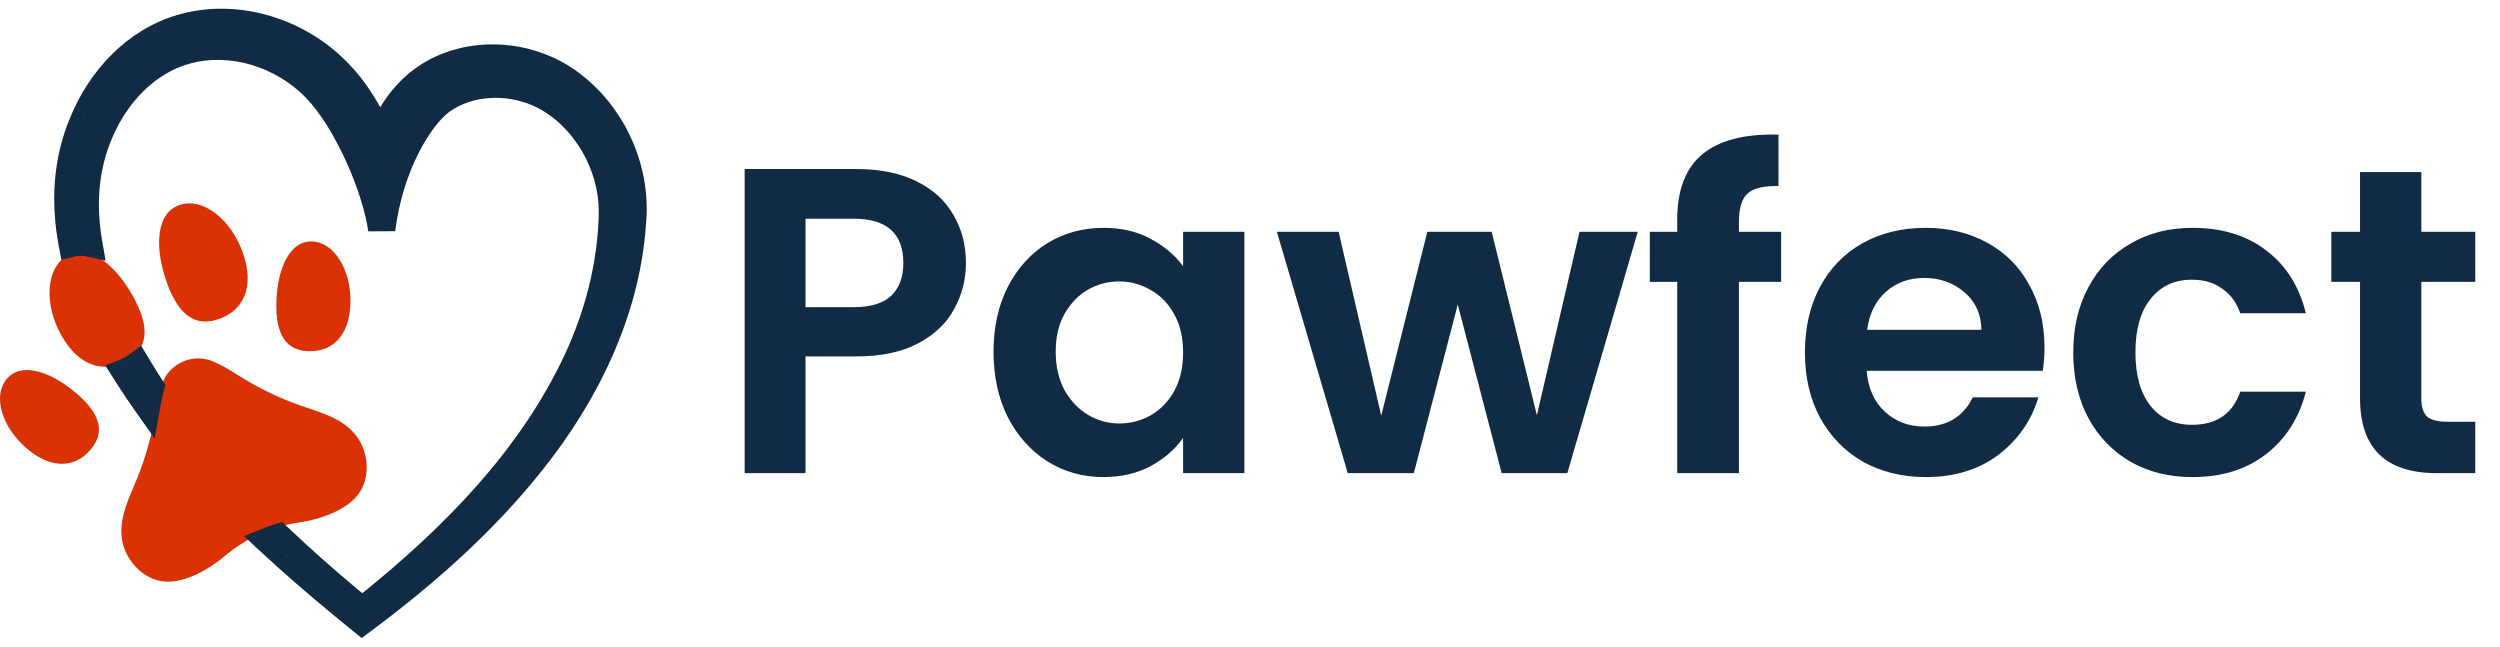
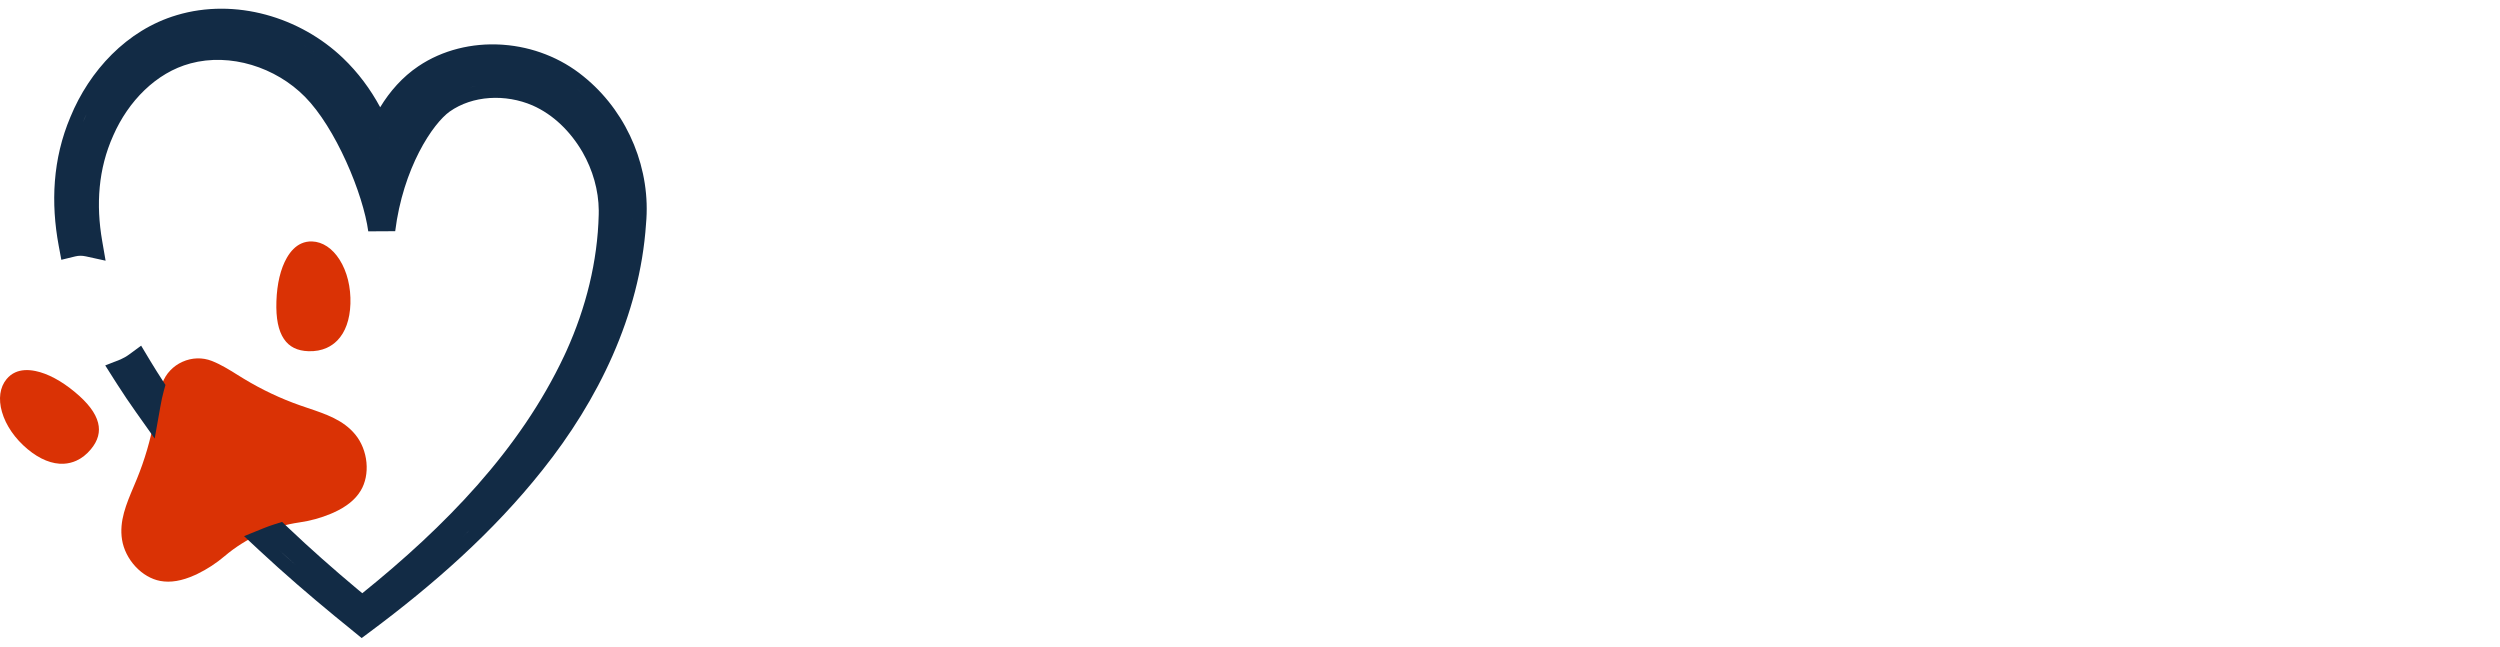
<svg xmlns="http://www.w3.org/2000/svg" width="201" height="52" viewBox="0 0 201 52" fill="none">
-   <path d="M7.484 29.335C8.249 29.581 9.039 29.525 9.831 29.168C9.949 29.115 10.068 29.054 10.185 28.988C11.048 28.497 11.514 27.853 11.607 27.019C11.707 26.133 11.397 25.068 10.658 23.762C10.274 23.083 9.854 22.481 9.408 21.973C8.973 21.477 8.521 21.079 8.064 20.789C7.178 20.227 6.352 20.112 5.606 20.448C5.541 20.477 5.475 20.511 5.411 20.547C4.596 21.009 4.095 21.924 3.997 23.124C3.897 24.357 4.237 25.735 4.954 27.003C5.641 28.218 6.516 29.025 7.484 29.335Z" fill="#DA3205" />
-   <path d="M19.621 23.866C20.031 22.935 20.01 21.744 19.559 20.421C19.088 19.043 18.285 17.874 17.298 17.13C16.339 16.407 15.323 16.177 14.437 16.48C14.367 16.504 14.299 16.531 14.234 16.56C13.488 16.896 13.025 17.592 12.857 18.629C12.68 19.72 12.852 21.075 13.354 22.548C13.468 22.882 13.59 23.194 13.716 23.474C14.127 24.39 14.598 25.027 15.155 25.42C15.841 25.904 16.631 25.982 17.57 25.66C17.697 25.617 17.82 25.568 17.938 25.515C18.73 25.158 19.296 24.603 19.621 23.866Z" fill="#DA3205" />
  <path d="M0.159 33.121C0.471 34.205 1.205 35.269 2.224 36.117C3.201 36.93 4.205 37.333 5.127 37.285C5.478 37.266 5.816 37.185 6.133 37.042C6.568 36.846 6.964 36.535 7.309 36.119C7.884 35.425 8.072 34.729 7.885 33.992C7.685 33.206 7.077 32.4 6.027 31.527C4.938 30.62 3.841 30.034 2.857 29.831C2.225 29.701 1.677 29.737 1.228 29.94C0.962 30.059 0.727 30.241 0.531 30.478C-0.012 31.133 -0.144 32.072 0.159 33.121Z" fill="#DA3205" />
  <path d="M10.754 39.108C10.149 40.54 9.577 41.892 9.81 43.381C9.932 44.161 10.317 44.932 10.892 45.551C11.462 46.164 12.17 46.575 12.884 46.708C13.711 46.862 14.62 46.709 15.662 46.239C15.735 46.207 15.809 46.172 15.883 46.136C16.656 45.761 17.389 45.282 18.062 44.711C18.915 43.989 19.863 43.39 20.88 42.932C21.897 42.474 22.973 42.161 24.078 42.001C24.95 41.875 25.795 41.643 26.587 41.312C26.67 41.278 26.744 41.246 26.814 41.214C27.854 40.746 28.571 40.167 29.004 39.444C29.38 38.82 29.542 38.017 29.463 37.183C29.383 36.341 29.063 35.541 28.561 34.932C27.605 33.769 26.216 33.3 24.745 32.804L24.677 32.781C24.496 32.719 24.31 32.657 24.131 32.594C22.577 32.05 21.058 31.332 19.617 30.46C19.439 30.353 19.26 30.241 19.086 30.133L19.076 30.127C18.427 29.723 17.755 29.305 17.056 29.029L17.029 29.018C16.267 28.722 15.429 28.747 14.669 29.089C14.289 29.26 13.956 29.497 13.679 29.792C13.402 30.087 13.19 30.43 13.049 30.813L13.039 30.84C12.781 31.547 12.647 32.327 12.519 33.082L12.51 33.13C12.478 33.321 12.444 33.517 12.408 33.709C12.104 35.366 11.631 36.981 11.005 38.508C10.933 38.685 10.856 38.867 10.781 39.044L10.754 39.108Z" fill="#DA3205" />
  <path d="M28.174 24.424C28.217 23.097 27.91 21.841 27.308 20.888C26.725 19.964 25.937 19.44 25.088 19.412C24.781 19.402 24.49 19.458 24.224 19.578C23.775 19.78 23.384 20.166 23.062 20.726C22.559 21.599 22.269 22.81 22.223 24.229C22.178 25.596 22.377 26.586 22.831 27.257C23.256 27.887 23.901 28.207 24.8 28.237C25.34 28.255 25.835 28.165 26.27 27.968C26.587 27.825 26.873 27.626 27.118 27.376C27.767 26.716 28.132 25.696 28.174 24.424Z" fill="#DA3205" />
  <path d="M27.577 4.669C24.128 1.369 18.912 -0.189 14.208 1.218L14.208 1.219C10.179 2.414 7.18 5.712 5.665 9.396C4.225 12.785 4.083 16.338 4.719 19.751L4.931 20.888L6.051 20.614C6.188 20.581 6.329 20.563 6.474 20.563C6.61 20.563 6.753 20.579 6.903 20.612L8.49 20.96L8.213 19.356C7.714 16.468 7.893 13.589 9.105 10.897L9.109 10.887C10.31 8.151 12.546 5.838 15.309 5.1L15.312 5.098C18.511 4.236 22.164 5.392 24.525 7.788L24.526 7.789C25.727 9.005 26.9 10.926 27.833 12.988C28.765 15.044 29.407 17.125 29.608 18.6L31.774 18.588C32.088 16.073 32.834 13.904 33.692 12.233C34.563 10.536 35.505 9.435 36.15 8.973V8.973C38.001 7.665 40.639 7.539 42.817 8.476C44.49 9.212 45.873 10.575 46.837 12.235C47.658 13.668 48.127 15.297 48.14 16.923L48.137 17.248L48.137 17.255C48.047 21.022 47.107 24.755 45.542 28.218L45.368 28.593C41.797 36.192 35.742 42.366 29.129 47.695C29.021 47.606 28.922 47.525 28.849 47.464C28.808 47.431 28.775 47.403 28.753 47.384C28.741 47.375 28.732 47.367 28.726 47.362C28.723 47.36 28.721 47.358 28.719 47.356C28.719 47.356 28.719 47.356 28.718 47.355L28.717 47.355C26.815 45.761 24.947 44.116 23.148 42.404L22.68 41.96L22.066 42.154C21.779 42.245 21.494 42.347 21.213 42.461L19.621 43.106L20.879 44.278C22.84 46.104 24.869 47.851 26.92 49.539L26.924 49.542L28.225 50.603L28.418 50.761L29.077 51.3L29.759 50.792C34.812 47.031 39.63 42.812 43.611 37.794C48.078 32.198 51.44 25.375 51.94 18.01L51.939 18.01C52.349 13.659 50.532 9.239 47.226 6.403L46.901 6.133C45.08 4.646 42.805 3.773 40.484 3.601L40.263 3.586C37.972 3.455 35.596 4.004 33.634 5.328C32.363 6.182 31.336 7.353 30.567 8.623C29.786 7.171 28.79 5.828 27.577 4.669ZM31.733 46.964C31.302 47.329 30.868 47.69 30.432 48.047C30.65 47.869 30.867 47.689 31.084 47.508C31.301 47.328 31.517 47.146 31.733 46.964ZM22.425 44.215C22.891 44.64 23.361 45.061 23.834 45.479L23.09 44.818C22.868 44.618 22.646 44.417 22.425 44.215ZM37.626 42.751C37.485 42.887 37.344 43.022 37.203 43.157C37.402 42.967 37.599 42.776 37.796 42.584C37.739 42.64 37.682 42.696 37.626 42.751ZM10.382 28.501C10.28 28.577 10.164 28.651 10.036 28.724L10.035 28.724C9.926 28.786 9.815 28.842 9.708 28.89C9.703 28.892 9.699 28.894 9.696 28.896C9.691 28.898 9.688 28.899 9.686 28.9L8.461 29.38L9.172 30.503C9.261 30.643 9.351 30.782 9.44 30.921C9.919 31.671 10.416 32.407 10.929 33.13L12.437 35.257L12.894 32.688C12.973 32.244 13.056 31.826 13.169 31.427L13.303 30.949L13.033 30.532C12.745 30.09 12.464 29.643 12.19 29.191L12.187 29.187C12.113 29.067 12.04 28.945 11.965 28.82L11.348 27.791L10.382 28.501ZM48.262 28.126C48.13 28.428 47.992 28.729 47.851 29.027L48.06 28.578C48.128 28.427 48.196 28.277 48.262 28.126ZM50.881 17.551C50.873 17.679 50.862 17.808 50.85 17.936L50.881 17.548V17.551ZM6.897 17.533L6.881 17.246C6.88 17.229 6.879 17.211 6.878 17.194C6.884 17.307 6.889 17.42 6.897 17.533ZM6.952 9.182C6.853 9.394 6.759 9.609 6.67 9.825C6.714 9.717 6.76 9.609 6.807 9.501C6.854 9.394 6.902 9.288 6.952 9.182C7.001 9.076 7.052 8.97 7.105 8.865L6.952 9.182ZM30.53 11.191L30.53 11.192C30.48 11.057 30.428 10.923 30.375 10.79L30.53 11.191ZM46.517 7.236C46.61 7.316 46.702 7.397 46.792 7.48C46.606 7.31 46.414 7.146 46.217 6.988L46.517 7.236ZM38.038 6.973C37.956 6.991 37.874 7.011 37.793 7.032L38.038 6.972C38.12 6.953 38.202 6.936 38.285 6.92L38.038 6.973ZM26.823 5.461C26.928 5.561 27.03 5.662 27.131 5.765C27.228 5.863 27.323 5.963 27.416 6.063C27.225 5.857 27.027 5.656 26.823 5.461ZM25.214 4.151C25.235 4.166 25.256 4.181 25.277 4.196C25.244 4.173 25.211 4.15 25.178 4.127C25.19 4.135 25.202 4.143 25.214 4.151ZM24.515 3.7C24.529 3.709 24.543 3.718 24.557 3.726C24.52 3.704 24.483 3.682 24.445 3.659C24.468 3.673 24.492 3.686 24.515 3.7Z" fill="#122B45" />
-   <path d="M77.663 21.157C77.663 22.465 77.348 23.691 76.719 24.835C76.113 25.98 75.146 26.902 73.818 27.603C72.513 28.303 70.858 28.654 68.854 28.654H64.764V38.042H59.87V13.59H68.854C70.742 13.59 72.35 13.917 73.678 14.571C75.006 15.225 75.996 16.124 76.649 17.268C77.325 18.413 77.663 19.709 77.663 21.157ZM68.644 24.695C69.996 24.695 70.998 24.392 71.65 23.784C72.303 23.154 72.629 22.278 72.629 21.157C72.629 18.775 71.301 17.584 68.644 17.584H64.764V24.695H68.644ZM79.879 28.268C79.879 26.306 80.264 24.567 81.033 23.049C81.825 21.531 82.886 20.363 84.214 19.546C85.565 18.728 87.069 18.319 88.723 18.319C90.168 18.319 91.427 18.611 92.499 19.195C93.594 19.779 94.468 20.515 95.121 21.402V18.635H100.049V38.042H95.121V35.205C94.491 36.115 93.617 36.874 92.499 37.482C91.403 38.066 90.133 38.357 88.689 38.357C87.057 38.357 85.565 37.937 84.214 37.096C82.886 36.255 81.825 35.076 81.033 33.558C80.264 32.017 79.879 30.253 79.879 28.268ZM95.121 28.338C95.121 27.147 94.887 26.131 94.421 25.291C93.955 24.427 93.326 23.773 92.534 23.329C91.741 22.862 90.891 22.628 89.982 22.628C89.073 22.628 88.234 22.85 87.465 23.294C86.696 23.738 86.067 24.392 85.577 25.256C85.111 26.096 84.878 27.101 84.878 28.268C84.878 29.436 85.111 30.464 85.577 31.351C86.067 32.215 86.696 32.881 87.465 33.348C88.257 33.815 89.096 34.048 89.982 34.048C90.891 34.048 91.741 33.827 92.534 33.383C93.326 32.916 93.955 32.262 94.421 31.421C94.887 30.557 95.121 29.529 95.121 28.338ZM131.676 18.635L126.013 38.042H120.734L117.204 24.485L113.673 38.042H108.36L102.662 18.635H107.626L111.051 33.418L114.757 18.635H119.93L123.566 33.383L126.992 18.635H131.676ZM143.203 22.663H139.812V38.042H134.848V22.663H132.646V18.635H134.848V17.654C134.848 15.272 135.524 13.52 136.876 12.399C138.227 11.278 140.266 10.752 142.993 10.823V14.956C141.804 14.933 140.977 15.132 140.511 15.552C140.045 15.972 139.812 16.731 139.812 17.829V18.635H143.203V22.663ZM164.376 27.918C164.376 28.619 164.33 29.249 164.237 29.81H150.079C150.196 31.211 150.685 32.309 151.547 33.103C152.41 33.897 153.47 34.294 154.728 34.294C156.546 34.294 157.84 33.511 158.609 31.947H163.887C163.328 33.815 162.256 35.356 160.671 36.571C159.087 37.762 157.14 38.357 154.833 38.357C152.969 38.357 151.291 37.949 149.8 37.131C148.331 36.291 147.178 35.111 146.339 33.593C145.523 32.075 145.115 30.323 145.115 28.338C145.115 26.33 145.523 24.567 146.339 23.049C147.154 21.531 148.296 20.363 149.765 19.546C151.233 18.728 152.922 18.319 154.833 18.319C156.675 18.319 158.318 18.716 159.762 19.51C161.23 20.305 162.36 21.437 163.153 22.909C163.968 24.356 164.376 26.026 164.376 27.918ZM159.308 26.517C159.284 25.256 158.83 24.251 157.944 23.504C157.059 22.733 155.975 22.348 154.694 22.348C153.482 22.348 152.456 22.722 151.617 23.469C150.802 24.193 150.3 25.209 150.114 26.517H159.308ZM166.69 28.338C166.69 26.33 167.098 24.578 167.914 23.084C168.729 21.566 169.86 20.398 171.304 19.581C172.749 18.74 174.404 18.319 176.268 18.319C178.669 18.319 180.649 18.927 182.211 20.141C183.795 21.332 184.856 23.014 185.392 25.186H180.113C179.834 24.345 179.356 23.691 178.68 23.224C178.028 22.733 177.212 22.488 176.233 22.488C174.835 22.488 173.728 23.002 172.912 24.029C172.097 25.034 171.689 26.47 171.689 28.338C171.689 30.183 172.097 31.62 172.912 32.647C173.728 33.651 174.835 34.154 176.233 34.154C178.214 34.154 179.508 33.266 180.113 31.491H185.392C184.856 33.593 183.795 35.263 182.211 36.501C180.626 37.739 178.645 38.357 176.268 38.357C174.404 38.357 172.749 37.949 171.304 37.131C169.86 36.291 168.729 35.123 167.914 33.628C167.098 32.11 166.69 30.347 166.69 28.338ZM194.675 22.663V32.052C194.675 32.706 194.826 33.184 195.129 33.488C195.456 33.768 195.992 33.908 196.737 33.908H199.01V38.042H195.933C191.809 38.042 189.746 36.034 189.746 32.017V22.663H187.439V18.635H189.746V13.835H194.675V18.635H199.01V22.663H194.675Z" fill="#122B45" />
</svg>